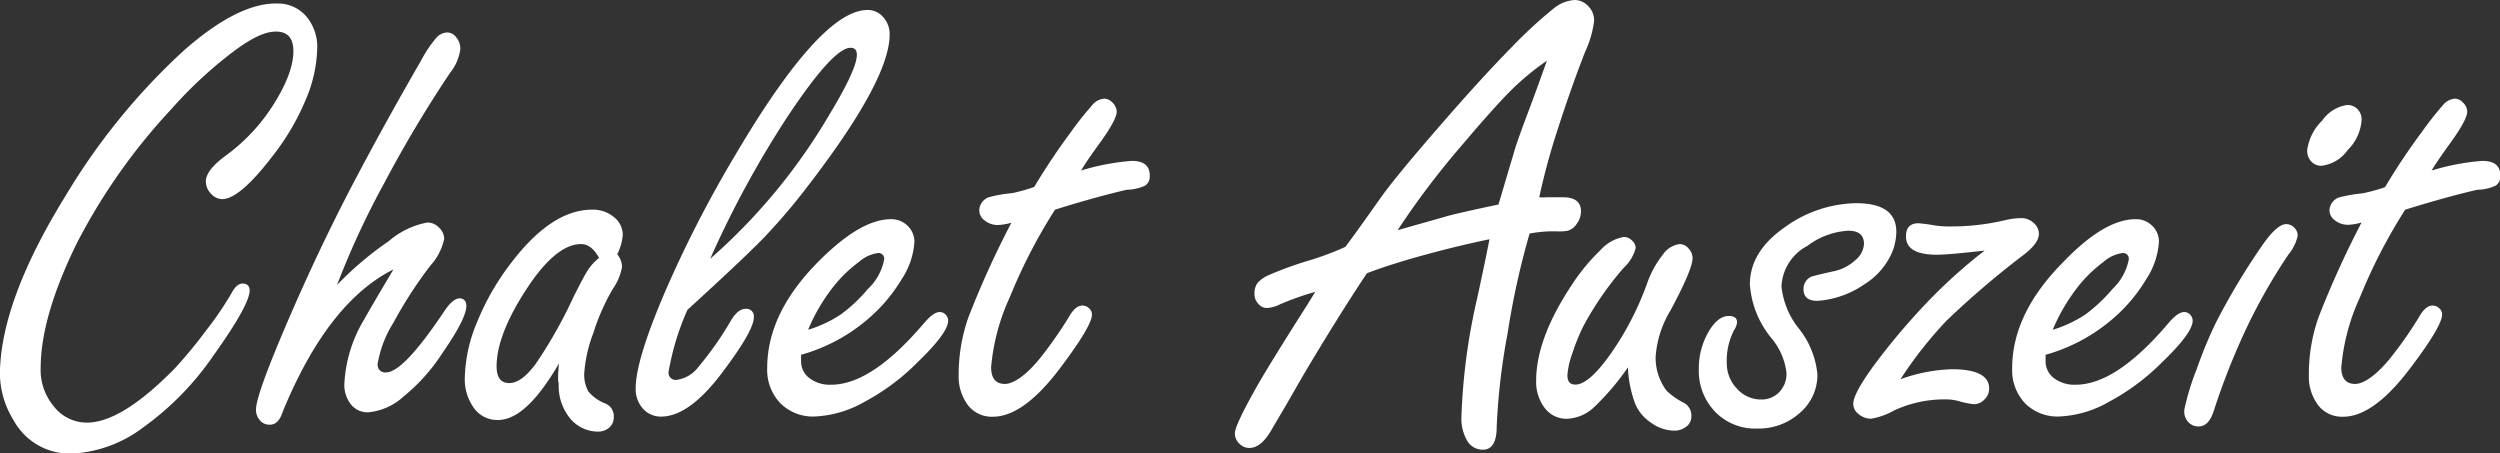
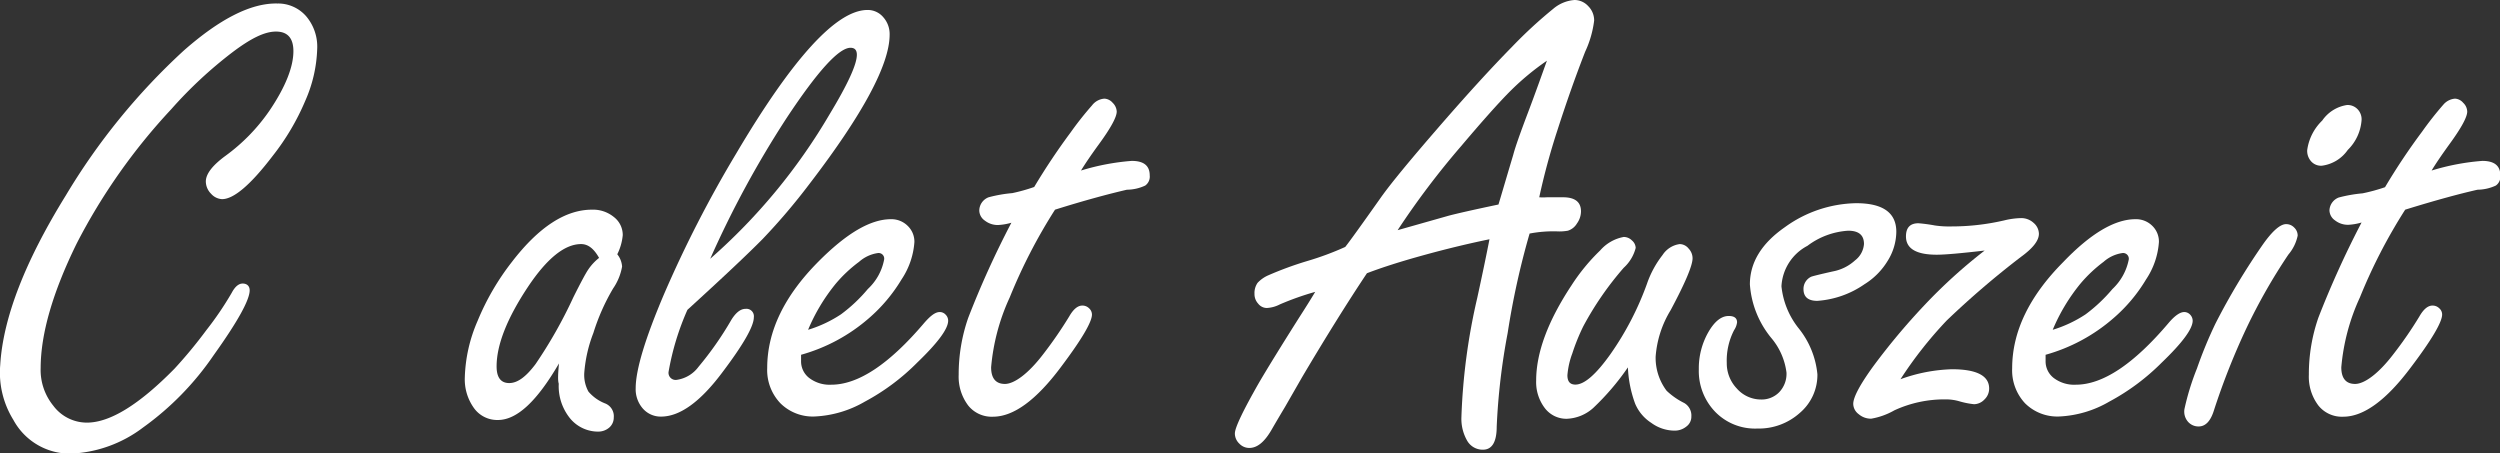
<svg xmlns="http://www.w3.org/2000/svg" id="Ebene_1" data-name="Ebene 1" viewBox="0 0 228.1 41.37">
  <rect x="0" y="0" width="228.1" height="41.37" fill="#333333" stroke="none" />
  <path d="M25.3.32a3.4,3.4,0,0,1,2.64,1.17,4.29,4.29,0,0,1,1,3,12.6,12.6,0,0,1-1.08,4.69,21.84,21.84,0,0,1-3,5.07c-2,2.62-3.54,3.92-4.6,3.92a1.43,1.43,0,0,1-1-.49,1.6,1.6,0,0,1-.48-1.12c0-.68.59-1.46,1.79-2.34a17,17,0,0,0,4-4.1c1.46-2.15,2.2-4,2.2-5.45,0-1.19-.53-1.79-1.59-1.79s-2.32.64-4,1.91a39.19,39.19,0,0,0-5.56,5.18A54.5,54.5,0,0,0,7,22.21Q3.72,28.89,3.71,33.57A5.16,5.16,0,0,0,4.85,37a3.83,3.83,0,0,0,3.08,1.56q3.16,0,8-4.93a42.35,42.35,0,0,0,2.9-3.51,29.35,29.35,0,0,0,2.31-3.4c.3-.57.64-.85,1-.85s.64.2.64.62c0,.87-1.09,2.85-3.28,5.91A26.4,26.4,0,0,1,13.06,39a11.73,11.73,0,0,1-6.57,2.39,5.87,5.87,0,0,1-5.27-3.08,8.19,8.19,0,0,1-1.2-5Q.4,26.89,6,17.84A59.15,59.15,0,0,1,16.75,4.63Q21.73.24,25.3.32Z" style="fill:#fff" />
-   <path d="M30.75,26A30.39,30.39,0,0,1,35.47,22,7.54,7.54,0,0,1,39,20.3a1.48,1.48,0,0,1,1.06.47,1.45,1.45,0,0,1,.47,1,5.14,5.14,0,0,1-1.26,2.46,39.46,39.46,0,0,0-3.39,5.24,10.14,10.14,0,0,0-1.42,3.72.69.69,0,0,0,.76.79q1.59,0,5.34-5.62c.5-.76,1-1.14,1.37-1.14s.62.23.62.7c0,.76-.74,2.22-2.23,4.36a16.9,16.9,0,0,1-3.5,3.9,5.53,5.53,0,0,1-3.24,1.44,1.93,1.93,0,0,1-1.56-.72,2.86,2.86,0,0,1-.6-1.89,12.58,12.58,0,0,1,1.84-5.92q.47-.86,2.64-4.51-6,3-10.11,13-.37,1.17-1.17,1.17a1.14,1.14,0,0,1-.91-.4,1.43,1.43,0,0,1-.35-1q0-1.32,2.91-8.08t6.14-12.89q2.82-5.34,6-10.84a11.48,11.48,0,0,1,1.39-2.08,1.41,1.41,0,0,1,1-.5,1.05,1.05,0,0,1,.83.45,1.62,1.62,0,0,1,.37,1.07,4.33,4.33,0,0,1-.94,2.17,113.29,113.29,0,0,0-6,10.05A76.15,76.15,0,0,0,30.75,26Z" style="fill:#fff" />
  <path d="M51,33.16c-2,3.44-3.83,5.16-5.57,5.16a2.61,2.61,0,0,1-2.18-1.08,4.48,4.48,0,0,1-.84-2.82,13.83,13.83,0,0,1,1.17-5.15,22.86,22.86,0,0,1,3.14-5.39q3.66-4.75,7.29-4.75a3,3,0,0,1,2,.67,2.07,2.07,0,0,1,.81,1.65,4.88,4.88,0,0,1-.5,1.75,2,2,0,0,1,.44,1.12,5.06,5.06,0,0,1-.82,2,19.14,19.14,0,0,0-1.8,4.06A12.71,12.71,0,0,0,53.31,34a3.15,3.15,0,0,0,.38,1.73,3.85,3.85,0,0,0,1.55,1.09A1.25,1.25,0,0,1,56,38.09a1.2,1.2,0,0,1-.41.92,1.53,1.53,0,0,1-1,.37,3.31,3.31,0,0,1-2.61-1.25,4.67,4.67,0,0,1-1-3.12C50.88,34.68,50.92,34.06,51,33.16Zm3.66-9.63c-.47-.84-1-1.26-1.64-1.26-1.49,0-3.1,1.29-4.84,3.89-1.91,2.87-2.87,5.3-2.87,7.27,0,1,.38,1.52,1.15,1.52s1.54-.58,2.41-1.74a42.07,42.07,0,0,0,3.44-6.08q1-2,1.35-2.52A4.73,4.73,0,0,1,54.66,23.53Z" style="fill:#fff" />
  <path d="M62.72,28.27A24,24,0,0,0,61,33.93a.65.65,0,0,0,.73.73,3,3,0,0,0,2-1.19,30.26,30.26,0,0,0,3-4.29c.41-.66.84-1,1.29-1a.68.68,0,0,1,.76.77q0,1.23-2.9,5.06-3,4-5.57,4a2.16,2.16,0,0,1-1.67-.75A2.67,2.67,0,0,1,58,35.42q0-2.52,2.62-8.66a108.91,108.91,0,0,1,6.52-12.7Q74.91.91,79.15.91a1.85,1.85,0,0,1,1.44.66,2.31,2.31,0,0,1,.58,1.59q0,4.08-7.32,13.63a57.39,57.39,0,0,1-4.25,5Q67.55,23.87,62.72,28.27Zm2.08-4.66A53.37,53.37,0,0,0,75.69,10.43Q78.18,6.31,78.18,5c0-.43-.19-.64-.58-.64q-1.59,0-5.83,6.41A91.34,91.34,0,0,0,64.8,23.61Z" style="fill:#fff" />
  <path d="M73.09,32.37v.56a1.91,1.91,0,0,0,.76,1.57,3.07,3.07,0,0,0,2,.6q3.69,0,8.47-5.63c.56-.64,1-1,1.43-1a.72.72,0,0,1,.53.24.77.77,0,0,1,.23.55c0,.74-.93,2-2.81,3.81a20,20,0,0,1-4.8,3.58A10,10,0,0,1,74.35,38a4.19,4.19,0,0,1-3.14-1.2A4.39,4.39,0,0,1,70,33.57q0-5,4.66-9.69C77.22,21.3,79.41,20,81.29,20a2.1,2.1,0,0,1,1.52.6,2,2,0,0,1,.62,1.48,7,7,0,0,1-1.17,3.41,14.64,14.64,0,0,1-3,3.56A15.92,15.92,0,0,1,73.09,32.37Zm.64-2.28a11.44,11.44,0,0,0,3-1.41,14.09,14.09,0,0,0,2.45-2.31,4.91,4.91,0,0,0,1.49-2.7.51.51,0,0,0-.58-.58,3.29,3.29,0,0,0-1.71.8,12.44,12.44,0,0,0-2.13,2A17,17,0,0,0,73.73,30.09Z" style="fill:#fff" />
  <path d="M96.26,19.13a48.91,48.91,0,0,0-4.13,8,19.09,19.09,0,0,0-1.7,6.38c0,1,.42,1.52,1.26,1.52s2.13-.92,3.52-2.75a37.66,37.66,0,0,0,2.34-3.4c.37-.65.77-1,1.2-1a.86.86,0,0,1,.62.25.78.78,0,0,1,.26.57c0,.68-.95,2.29-2.84,4.8q-3.37,4.51-6.18,4.52A2.74,2.74,0,0,1,88.34,37a4.35,4.35,0,0,1-.87-2.81A15.65,15.65,0,0,1,88.34,29a84.66,84.66,0,0,1,3.94-8.68,5.16,5.16,0,0,1-1.21.21,1.9,1.9,0,0,1-1.21-.4,1.14,1.14,0,0,1-.51-.92A1.31,1.31,0,0,1,90.2,18a12.52,12.52,0,0,1,2.16-.38,16,16,0,0,0,2-.56,60,60,0,0,1,3.34-5,29.84,29.84,0,0,1,1.94-2.45A1.56,1.56,0,0,1,100.77,9a1.07,1.07,0,0,1,.75.38,1.18,1.18,0,0,1,.37.8c0,.5-.55,1.51-1.64,3-.73,1-1.26,1.79-1.62,2.38a21.28,21.28,0,0,1,4.63-.88c1.1,0,1.64.44,1.64,1.32a1,1,0,0,1-.41.93,4,4,0,0,1-1.67.38C101.22,17.68,99,18.27,96.26,19.13Z" style="fill:#fff" />
  <path d="M135.9,21.83q-2.88.59-6,1.45t-5.18,1.65q-2.67,4-5.92,9.49l-1.55,2.7c-.49.82-.91,1.53-1.26,2.14-.63,1.07-1.28,1.61-2,1.61a1.24,1.24,0,0,1-.92-.4,1.27,1.27,0,0,1-.4-.92c0-.53.74-2.07,2.2-4.63q1.17-2,3.63-5.89.94-1.46,1.5-2.4a25.88,25.88,0,0,0-3.22,1.14,2.91,2.91,0,0,1-1.18.33,1,1,0,0,1-.8-.39,1.28,1.28,0,0,1-.34-.9,1.62,1.62,0,0,1,.28-1,2.91,2.91,0,0,1,1-.7,31.48,31.48,0,0,1,3.52-1.29,26.51,26.51,0,0,0,3.48-1.29q.61-.77,3.23-4.48c.91-1.29,2.68-3.43,5.28-6.43s4.84-5.45,6.7-7.34A41.27,41.27,0,0,1,141.71.81,3.38,3.38,0,0,1,143.66,0a1.7,1.7,0,0,1,1.25.56,1.83,1.83,0,0,1,.54,1.32,9.41,9.41,0,0,1-.82,2.84c-.92,2.36-1.76,4.76-2.54,7.19A61.59,61.59,0,0,0,140.44,18a5.06,5.06,0,0,0,.7,0l1.47,0c1.09,0,1.64.43,1.64,1.29a1.91,1.91,0,0,1-.37,1.1,1.47,1.47,0,0,1-.83.66,4.37,4.37,0,0,1-1,.06,11.49,11.49,0,0,0-2.49.2,72,72,0,0,0-2,9.07,59.39,59.39,0,0,0-1,8.54c0,1.4-.42,2.11-1.26,2.11a1.63,1.63,0,0,1-1.43-.81,4,4,0,0,1-.53-2.18,56,56,0,0,1,1.44-10.84C135.3,24.82,135.66,23.06,135.9,21.83Zm.82-3.17c.18-.58.62-2.1,1.35-4.54.17-.66.62-1.94,1.34-3.84s1.3-3.55,1.73-4.74a23.64,23.64,0,0,0-3.29,2.72q-1.54,1.53-4.56,5.1A74,74,0,0,0,127.52,21l4.66-1.32C132.86,19.5,134.38,19.15,136.72,18.66Z" style="fill:#fff" />
  <path d="M148.53,33.52a22.92,22.92,0,0,1-3.15,3.69,3.82,3.82,0,0,1-2.45,1,2.47,2.47,0,0,1-2-1,3.91,3.91,0,0,1-.77-2.49q0-3.81,3.22-8.68A17.79,17.79,0,0,1,146,22.85a3.74,3.74,0,0,1,2.15-1.23,1.06,1.06,0,0,1,.75.32.93.93,0,0,1,.34.68,3.67,3.67,0,0,1-1.09,1.81,28.69,28.69,0,0,0-3.69,5.34,18.38,18.38,0,0,0-1,2.47,7.28,7.28,0,0,0-.45,2c0,.57.24.85.73.85q1.23,0,3.22-2.81a27.14,27.14,0,0,0,3.31-6.39,9,9,0,0,1,1.42-2.62,2.22,2.22,0,0,1,1.57-1,1.06,1.06,0,0,1,.81.41,1.29,1.29,0,0,1,.36.88q0,1-2,4.74a9.44,9.44,0,0,0-1.37,4.25,5,5,0,0,0,1,3.1,6.46,6.46,0,0,0,1.61,1.12,1.32,1.32,0,0,1,.65,1.23,1.11,1.11,0,0,1-.46.92,1.68,1.68,0,0,1-1.12.37,3.62,3.62,0,0,1-2.08-.71,3.86,3.86,0,0,1-1.47-1.75A10.87,10.87,0,0,1,148.53,33.52Z" style="fill:#fff" />
  <path d="M169.36,18.54q3.66,0,3.66,2.61a5.09,5.09,0,0,1-.79,2.65,6.41,6.41,0,0,1-2.11,2.13,8.57,8.57,0,0,1-4.31,1.52q-1.26,0-1.26-1.08a1.23,1.23,0,0,1,.7-1.12c.12-.05.79-.22,2-.49a4.11,4.11,0,0,0,2-1,2.07,2.07,0,0,0,.82-1.5c0-.81-.48-1.21-1.44-1.21a6.87,6.87,0,0,0-3.72,1.38,4.43,4.43,0,0,0-2.37,3.69,7.34,7.34,0,0,0,1.55,3.81,7.88,7.88,0,0,1,1.73,4.22,4.54,4.54,0,0,1-1.6,3.52,5.6,5.6,0,0,1-3.88,1.43,5.07,5.07,0,0,1-3.83-1.51A5.36,5.36,0,0,1,155,33.69a6.65,6.65,0,0,1,.85-3.35c.57-1,1.19-1.51,1.88-1.51.5,0,.76.19.76.58a1.63,1.63,0,0,1-.27.71,6.05,6.05,0,0,0-.67,3,3.33,3.33,0,0,0,.92,2.33,2.94,2.94,0,0,0,2.19,1,2.24,2.24,0,0,0,1.67-.66A2.43,2.43,0,0,0,163,34a6.07,6.07,0,0,0-1.41-3.19,8.64,8.64,0,0,1-1.93-4.86q0-3,3.19-5.22A11.38,11.38,0,0,1,169.36,18.54Z" style="fill:#fff" />
  <path d="M173.4,34.6a14.91,14.91,0,0,1,4.69-.91c2.26,0,3.4.59,3.4,1.76a1.36,1.36,0,0,1-.43,1,1.33,1.33,0,0,1-.95.43,7.41,7.41,0,0,1-1.35-.27,4.35,4.35,0,0,0-1.23-.17,10.89,10.89,0,0,0-4.69,1,6.43,6.43,0,0,1-2.11.76,1.7,1.7,0,0,1-1.14-.41,1.19,1.19,0,0,1-.5-.94c0-.6.6-1.73,1.79-3.38a60.42,60.42,0,0,1,4.69-5.61,47.4,47.4,0,0,1,5.51-5c-2.15.25-3.61.38-4.37.38-1.88,0-2.81-.56-2.81-1.67q0-1.2,1.14-1.2a14.29,14.29,0,0,1,1.49.2,8.64,8.64,0,0,0,1.47.09,21.24,21.24,0,0,0,4.86-.55,7.07,7.07,0,0,1,1.53-.21,1.66,1.66,0,0,1,1.15.43,1.34,1.34,0,0,1,.49,1c0,.62-.55,1.32-1.64,2.11a80.62,80.62,0,0,0-6.77,5.8A36.85,36.85,0,0,0,173.4,34.6Z" style="fill:#fff" />
  <path d="M186.64,32.37v.56a1.91,1.91,0,0,0,.76,1.57,3.08,3.08,0,0,0,2,.6q3.69,0,8.46-5.63.85-1,1.44-1a.74.74,0,0,1,.53.24.82.82,0,0,1,.23.55q0,1.11-2.81,3.81a20.2,20.2,0,0,1-4.81,3.58A9.93,9.93,0,0,1,187.9,38a4.17,4.17,0,0,1-3.13-1.2,4.4,4.4,0,0,1-1.18-3.2q0-5,4.66-9.69Q192,20,194.84,20a2.1,2.1,0,0,1,1.53.6,2,2,0,0,1,.61,1.48,7,7,0,0,1-1.17,3.41,14.42,14.42,0,0,1-3,3.56A15.92,15.92,0,0,1,186.64,32.37Zm.65-2.28a11.44,11.44,0,0,0,3-1.41,14.45,14.45,0,0,0,2.45-2.31,5,5,0,0,0,1.49-2.7.52.52,0,0,0-.59-.58,3.29,3.29,0,0,0-1.71.8,12.78,12.78,0,0,0-2.12,2A17,17,0,0,0,187.29,30.09Z" style="fill:#fff" />
  <path d="M208.58,20.45a1,1,0,0,1,.75.32,1,1,0,0,1,.31.73,3.9,3.9,0,0,1-.85,1.73A52.29,52.29,0,0,0,205,29.87,63.79,63.79,0,0,0,202,37.44c-.31,1-.78,1.47-1.4,1.47a1.26,1.26,0,0,1-1-.47,1.41,1.41,0,0,1-.29-1.12,23,23,0,0,1,1.14-3.7,39,39,0,0,1,1.7-4.12,61.84,61.84,0,0,1,4.36-7.26C207.36,21.05,208.06,20.45,208.58,20.45Zm5.57-10.87a1.27,1.27,0,0,1,.95.38,1.32,1.32,0,0,1,.37,1,4.23,4.23,0,0,1-1.26,2.72,3.4,3.4,0,0,1-2.37,1.44,1.21,1.21,0,0,1-1-.43,1.43,1.43,0,0,1-.33-1A4.6,4.6,0,0,1,211.88,11,3.35,3.35,0,0,1,214.15,9.58Z" style="fill:#fff" />
  <path d="M219.45,19.13a48.91,48.91,0,0,0-4.13,8,19.09,19.09,0,0,0-1.7,6.38c0,1,.42,1.52,1.26,1.52s2.13-.92,3.52-2.75a35.71,35.71,0,0,0,2.34-3.4c.37-.65.77-1,1.2-1a.86.86,0,0,1,.62.25.74.74,0,0,1,.26.57c0,.68-.94,2.29-2.84,4.8-2.24,3-4.31,4.52-6.18,4.52A2.74,2.74,0,0,1,211.53,37a4.35,4.35,0,0,1-.87-2.81,15.65,15.65,0,0,1,.87-5.21,87,87,0,0,1,3.94-8.68,5.17,5.17,0,0,1-1.2.21,1.9,1.9,0,0,1-1.22-.4,1.14,1.14,0,0,1-.51-.92,1.31,1.31,0,0,1,.85-1.17,13,13,0,0,1,2.17-.38,16.42,16.42,0,0,0,2.05-.56A57.51,57.51,0,0,1,221,12a30.47,30.47,0,0,1,1.93-2.45A1.56,1.56,0,0,1,224,9a1.05,1.05,0,0,1,.74.38,1.14,1.14,0,0,1,.37.8c0,.5-.55,1.51-1.64,3-.72,1-1.26,1.79-1.61,2.38a21.18,21.18,0,0,1,4.63-.88c1.09,0,1.64.44,1.64,1.32a1,1,0,0,1-.41.93,4.05,4.05,0,0,1-1.67.38C224.41,17.68,222.23,18.27,219.45,19.13Z" style="fill:#fff" />
</svg>